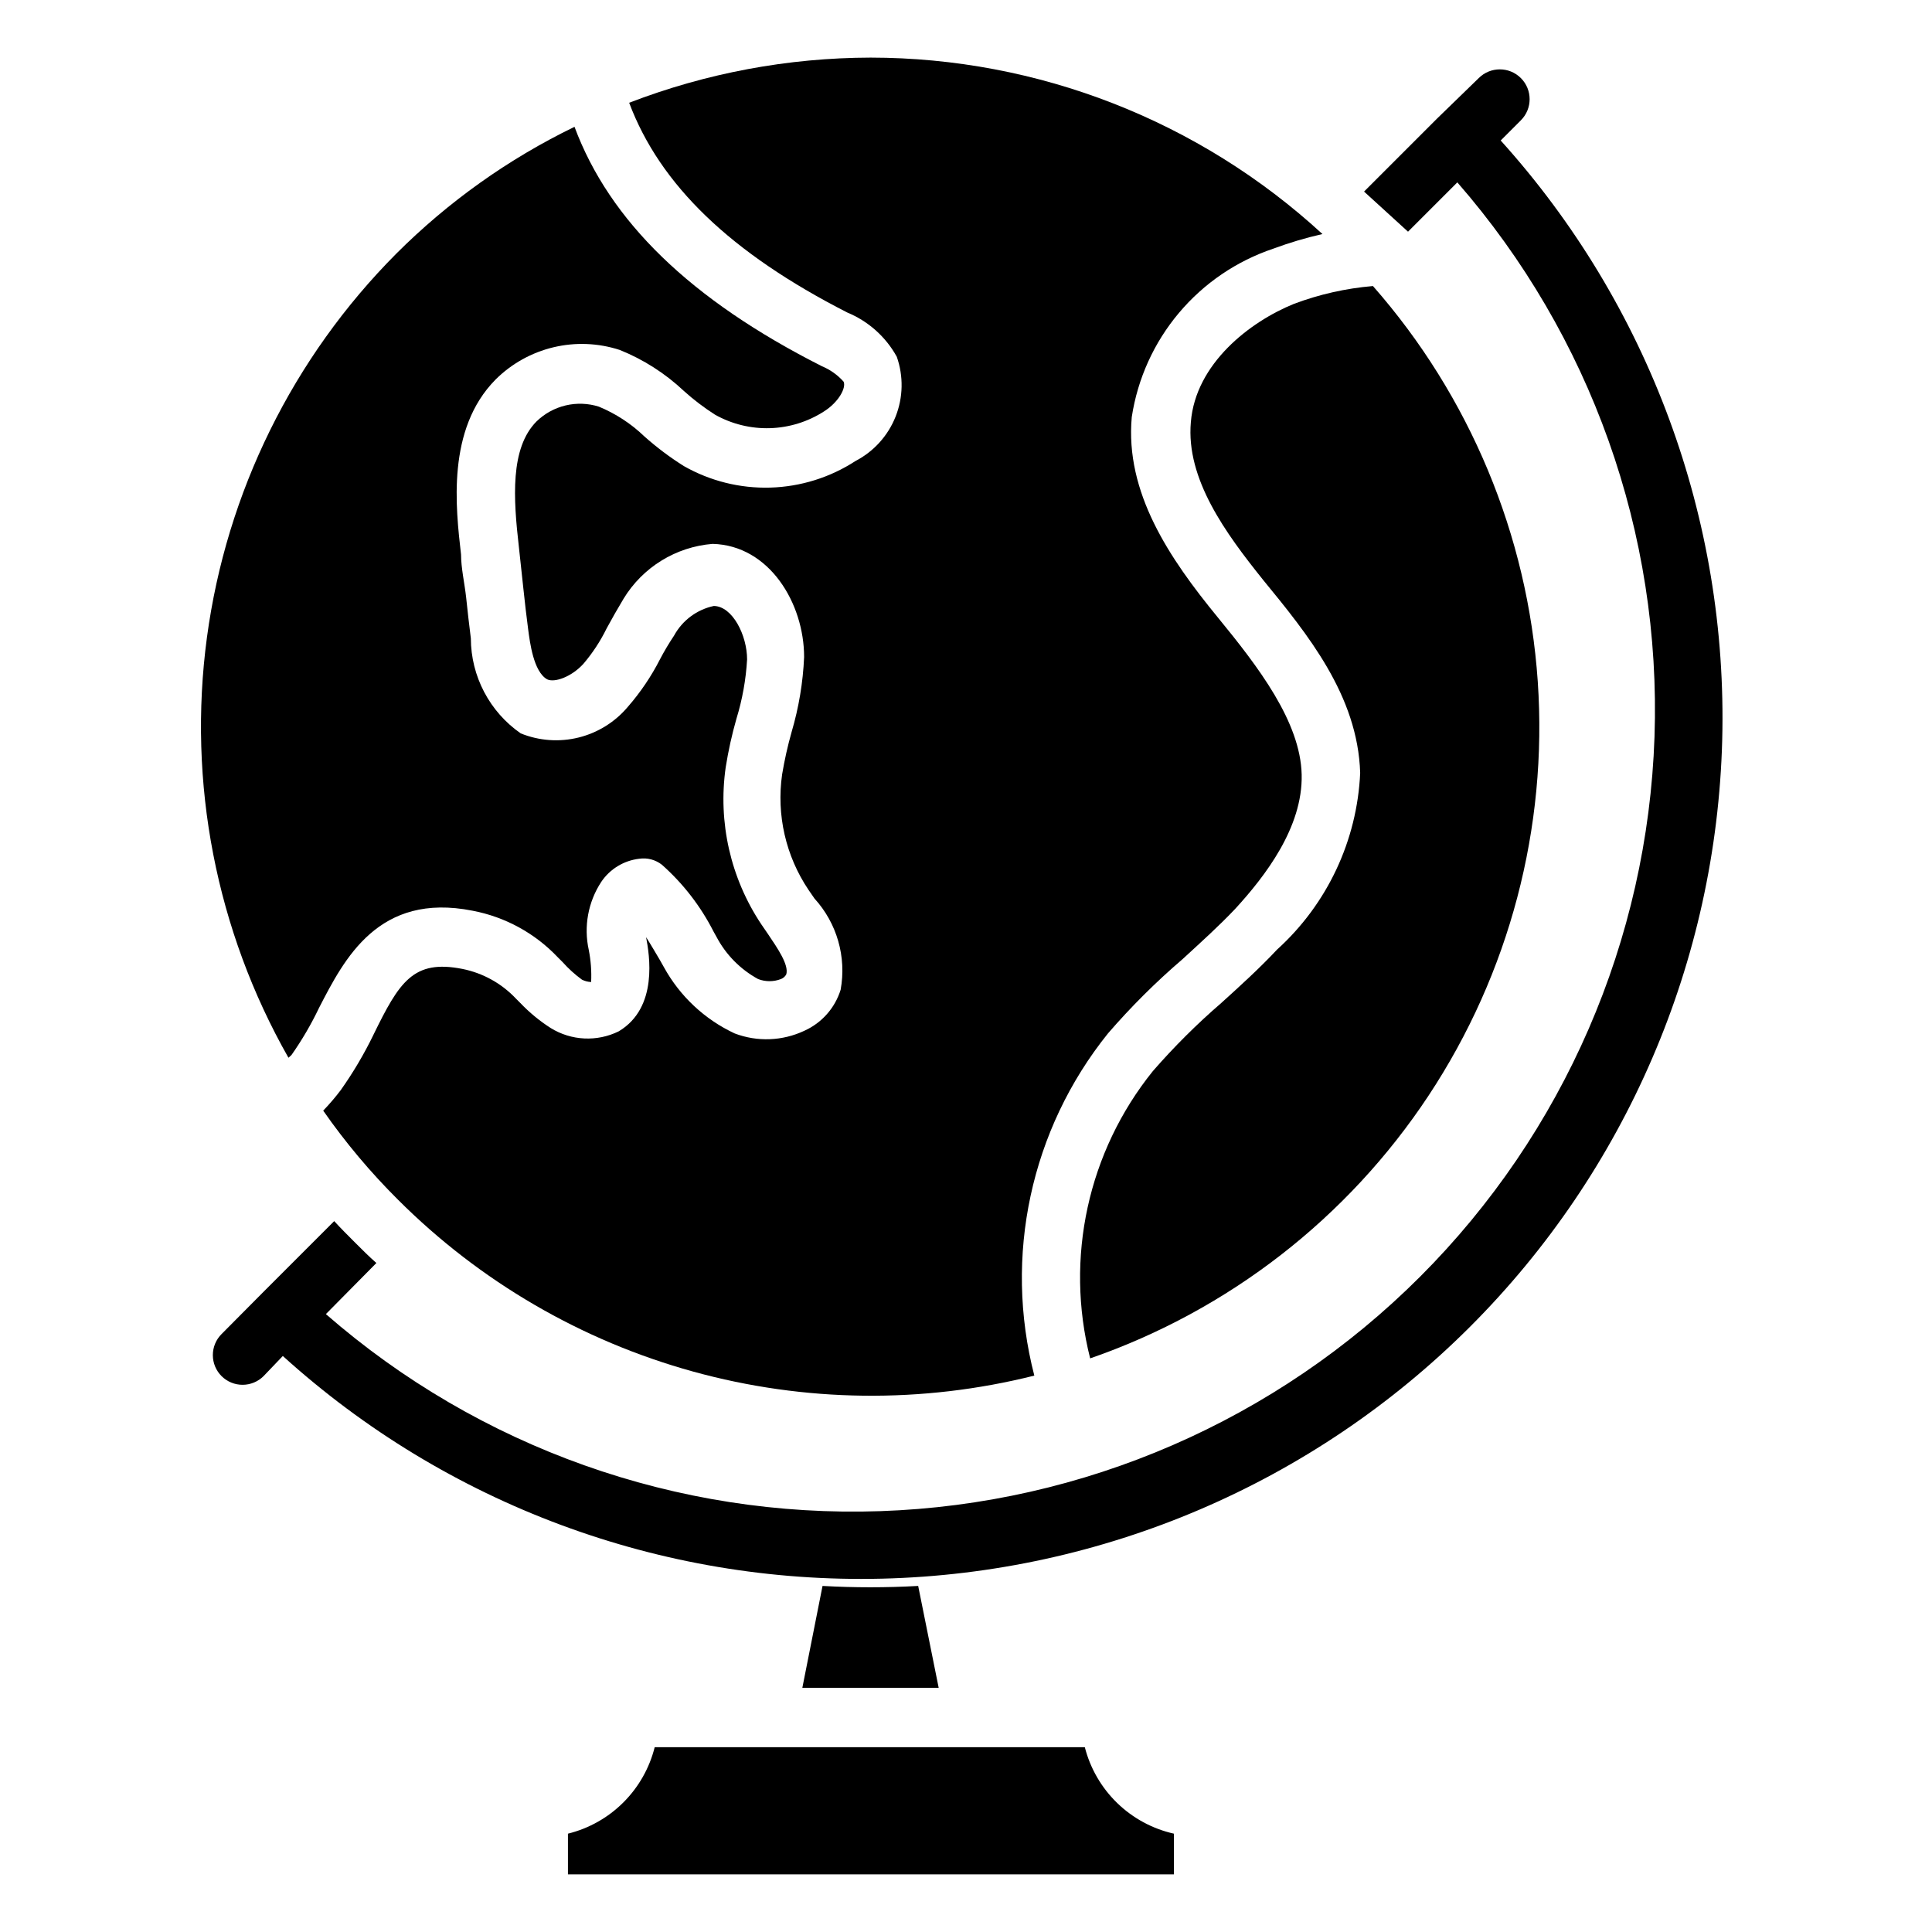
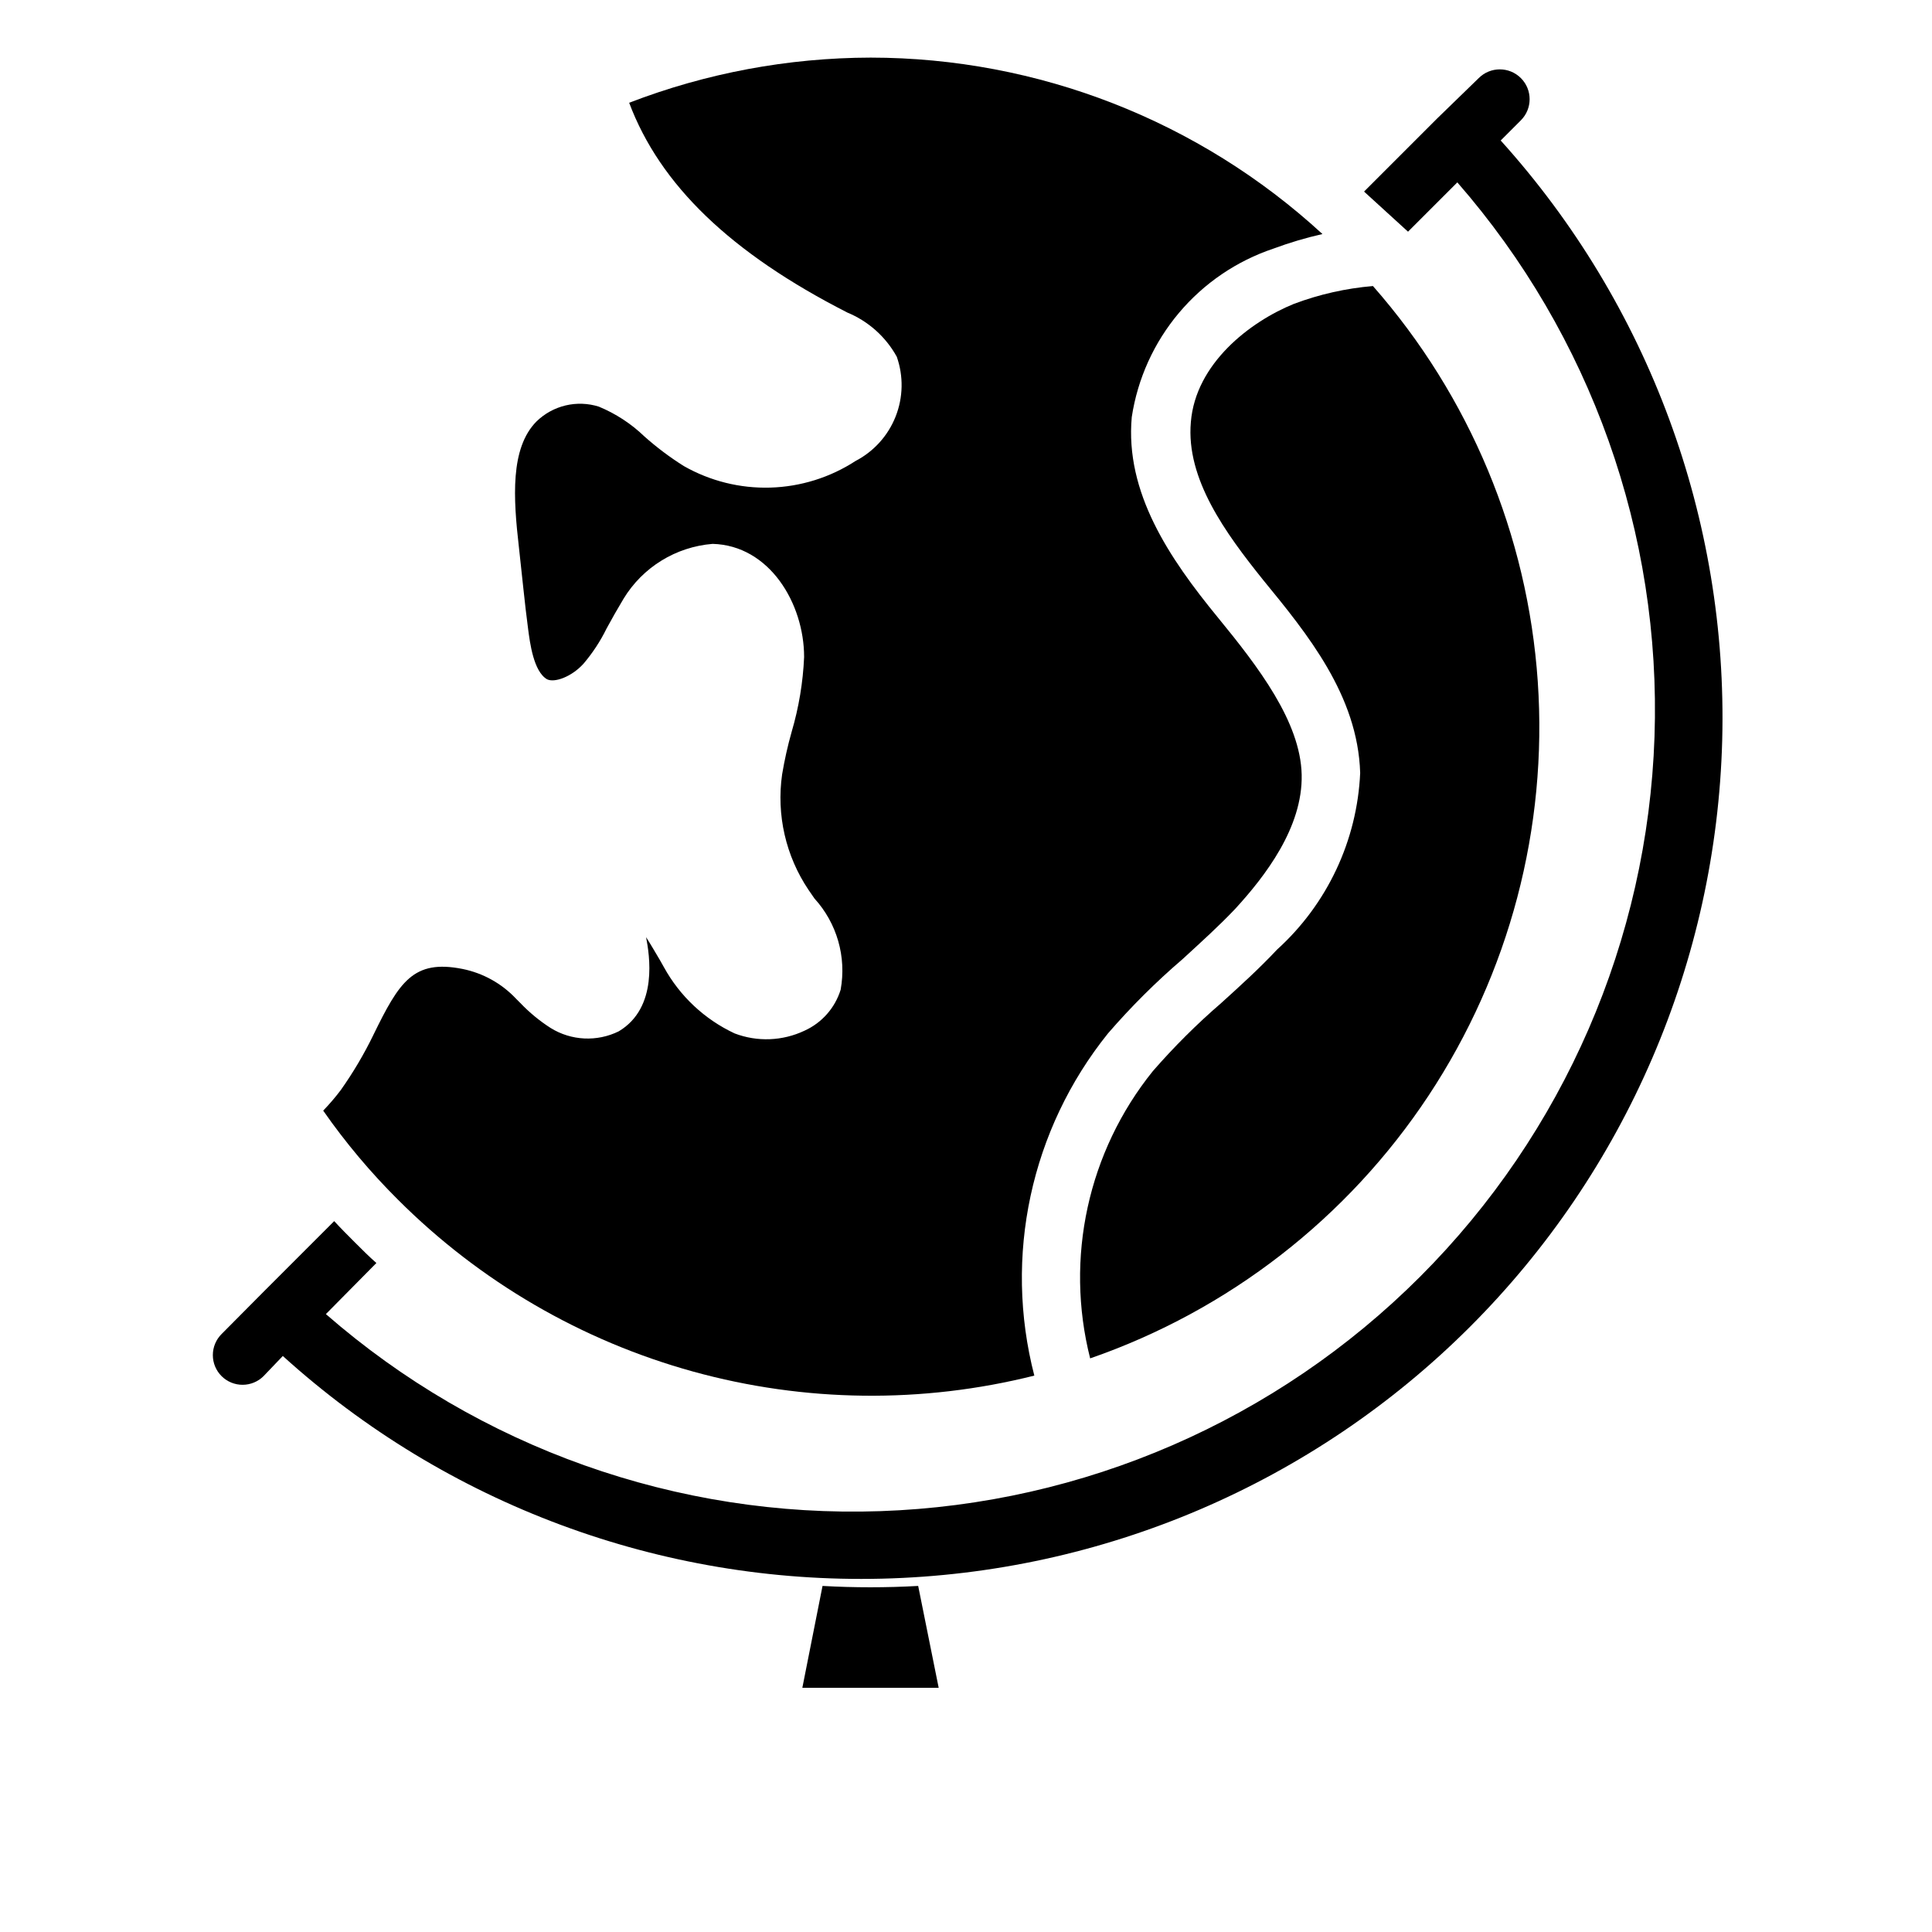
<svg xmlns="http://www.w3.org/2000/svg" fill="#000000" width="800px" height="800px" version="1.1" viewBox="144 144 512 512">
  <g>
    <path d="m541.7 181.23 5.352-5.352c3.086-3.086 3.086-8.094 0-11.18s-8.09-3.086-11.176 0l-11.023 10.707-19.363 19.363 11.652 10.629 13.066-13.066c35.406 40.586 54.086 93.105 52.254 146.94-1.828 53.832-24.027 104.96-62.109 143.05-38.082 38.094-89.207 60.305-143.04 62.148-53.828 1.844-106.36-16.82-146.95-52.219l13.383-13.539c-1.969-1.73-3.856-3.621-5.746-5.512-1.891-1.891-3.621-3.621-5.434-5.59l-18.969 18.973-10.863 10.941c-1.492 1.48-2.328 3.492-2.328 5.59 0 2.102 0.836 4.113 2.328 5.59 1.484 1.473 3.496 2.297 5.59 2.281 2.062-0.008 4.043-0.828 5.508-2.281l5.117-5.352c43.402 39.305 100.24 60.43 158.78 59.012 58.535-1.422 114.29-25.277 155.73-66.641s65.41-97.066 66.945-155.6c1.531-58.531-19.484-115.42-58.703-158.89z" />
-     <path d="m431.49 607.03h-113.99c-1.391 5.547-4.266 10.609-8.316 14.645-4.047 4.035-9.121 6.894-14.672 8.266v10.785h160.59v-10.785c-5.664-1.27-10.867-4.082-15.035-8.125-4.168-4.043-7.137-9.16-8.578-14.785z" />
-     <path d="m221.23 423.61c2.785-3.957 5.234-8.145 7.32-12.516 6.691-12.988 15.742-30.699 40.699-25.742 8.641 1.645 16.543 5.969 22.59 12.359l1.262 1.262c1.535 1.723 3.25 3.277 5.117 4.644 0.758 0.383 1.59 0.598 2.438 0.629 0.137-2.848-0.074-5.703-0.629-8.504-1.371-6.207-0.176-12.707 3.305-18.027 2.301-3.422 5.984-5.664 10.078-6.137 2.125-0.316 4.285 0.254 5.984 1.574 5.637 4.992 10.281 11 13.695 17.711l0.789 1.418c2.496 4.727 6.328 8.613 11.02 11.176 1.949 0.754 4.109 0.754 6.062 0 0.609-0.23 1.113-0.68 1.414-1.258 0.707-2.519-2.281-6.848-4.879-10.707l-1.73-2.519c-8.172-12.242-11.535-27.07-9.449-41.641 0.688-4.332 1.633-8.617 2.836-12.832 1.574-5.113 2.527-10.402 2.832-15.746 0-6.375-3.856-14.09-8.816-14.168-4.496 0.957-8.348 3.832-10.547 7.871-1.344 2.008-2.578 4.082-3.699 6.219-2.309 4.531-5.164 8.762-8.504 12.598-3.379 4.035-7.949 6.894-13.055 8.168-5.106 1.27-10.484 0.891-15.363-1.086-8.258-5.731-13.195-15.137-13.223-25.188-0.473-3.621-0.867-7.32-1.258-10.941-0.398-3.625-1.34-7.719-1.34-11.258-1.418-12.438-3.856-33.219 9.133-46.367h-0.004c4.231-4.215 9.539-7.18 15.344-8.566 5.809-1.391 11.883-1.148 17.562 0.695 6.297 2.527 12.062 6.211 17.004 10.863 2.574 2.324 5.34 4.43 8.266 6.297 4.438 2.492 9.477 3.731 14.566 3.578s10.039-1.688 14.324-4.445c3.856-2.441 5.902-6.219 5.195-7.871-1.582-1.781-3.547-3.184-5.746-4.094-34.875-17.633-56.285-38.496-65.574-63.449-17.508 8.492-33.473 19.855-47.234 33.613-27.391 27.52-45.016 63.254-50.18 101.73-5.16 38.484 2.43 77.602 21.605 111.36z" />
    <path d="m361.98 564.29-5.352 27h36.133l-5.434-27c-8.441 0.473-16.906 0.473-25.348 0z" />
    <path d="m459.59 255.86c-1.34 15.113 9.289 29.52 19.129 41.801 11.73 14.328 25.113 30.621 25.742 51.168-0.801 17.926-8.738 34.793-22.043 46.836-4.644 4.961-9.762 9.605-14.719 14.09v0.004c-6.488 5.594-12.562 11.645-18.188 18.105-17.191 21.352-23.344 49.547-16.609 76.121 36.723-12.734 68.234-37.199 89.672-69.621 21.438-32.422 31.609-70.996 28.949-109.77-2.664-38.777-18.012-75.598-43.68-104.79-7.164 0.605-14.207 2.195-20.938 4.723-11.652 4.723-26.059 15.824-27.316 31.332z" />
    <path d="m368.51 226.81c5.59 2.301 10.227 6.438 13.145 11.73 1.809 5.152 1.699 10.781-0.312 15.859-2.008 5.074-5.785 9.254-10.629 11.773-6.731 4.371-14.539 6.812-22.562 7.047-8.023 0.238-15.961-1.738-22.938-5.711-3.703-2.328-7.207-4.961-10.469-7.871-3.488-3.356-7.574-6.023-12.047-7.871-2.852-0.902-5.898-1.012-8.809-0.32-2.91 0.695-5.582 2.164-7.723 4.254-7.008 7.086-6.141 20.387-4.644 33.379 0.395 3.543 0.789 7.242 1.18 10.941 0.395 3.699 0.789 7.164 1.258 10.707 0.473 3.543 1.418 11.258 5.039 13.305 1.969 0.945 6.375-0.629 9.523-4.016h0.004c2.465-2.875 4.555-6.047 6.219-9.445 1.418-2.625 2.914-5.246 4.488-7.871v-0.004c5.074-8.363 13.863-13.781 23.617-14.562 15.035 0.395 24.246 15.742 24.246 29.992-0.293 6.723-1.406 13.383-3.309 19.84-1.047 3.699-1.887 7.461-2.519 11.254-1.539 10.723 0.957 21.637 7.008 30.625l1.574 2.281c5.949 6.535 8.512 15.473 6.926 24.168-1.496 4.828-4.992 8.785-9.602 10.863-5.812 2.742-12.496 3-18.5 0.707-7.949-3.719-14.508-9.863-18.734-17.555l-1.023-1.812c-1.258-2.125-2.441-4.172-3.699-6.141 0.867 4.566 3.305 18.656-7.242 24.953l-0.004 0.004c-5.758 2.832-12.566 2.504-18.023-0.867-2.934-1.875-5.629-4.094-8.031-6.609l-1.18-1.18v-0.004c-3.793-4.027-8.746-6.777-14.172-7.871-13.066-2.598-16.766 3.465-23.617 17.477h0.004c-2.481 5.109-5.379 10.008-8.66 14.641-1.441 1.902-2.992 3.715-4.644 5.434 5.891 8.449 12.531 16.352 19.836 23.617 21.688 21.672 48.617 37.355 78.168 45.523 29.551 8.168 60.715 8.539 90.453 1.078-8.188-31.617-0.949-65.238 19.52-90.688 6.086-7.043 12.691-13.621 19.762-19.68 4.879-4.488 9.605-8.738 13.934-13.305 7.871-8.582 17.949-21.57 17.633-35.582s-11.492-28.574-22.199-41.645c-12.91-15.742-24.641-33.141-22.828-53.137v0.004c1.551-10.172 5.875-19.723 12.5-27.594 6.625-7.875 15.293-13.77 25.047-17.039 4.242-1.574 8.578-2.863 12.988-3.859-32.641-30.035-75.371-46.723-119.73-46.758-21.887 0.043-43.578 4.098-64 11.965 8.188 21.805 26.922 39.832 57.781 55.574z" />
  </g>
</svg>